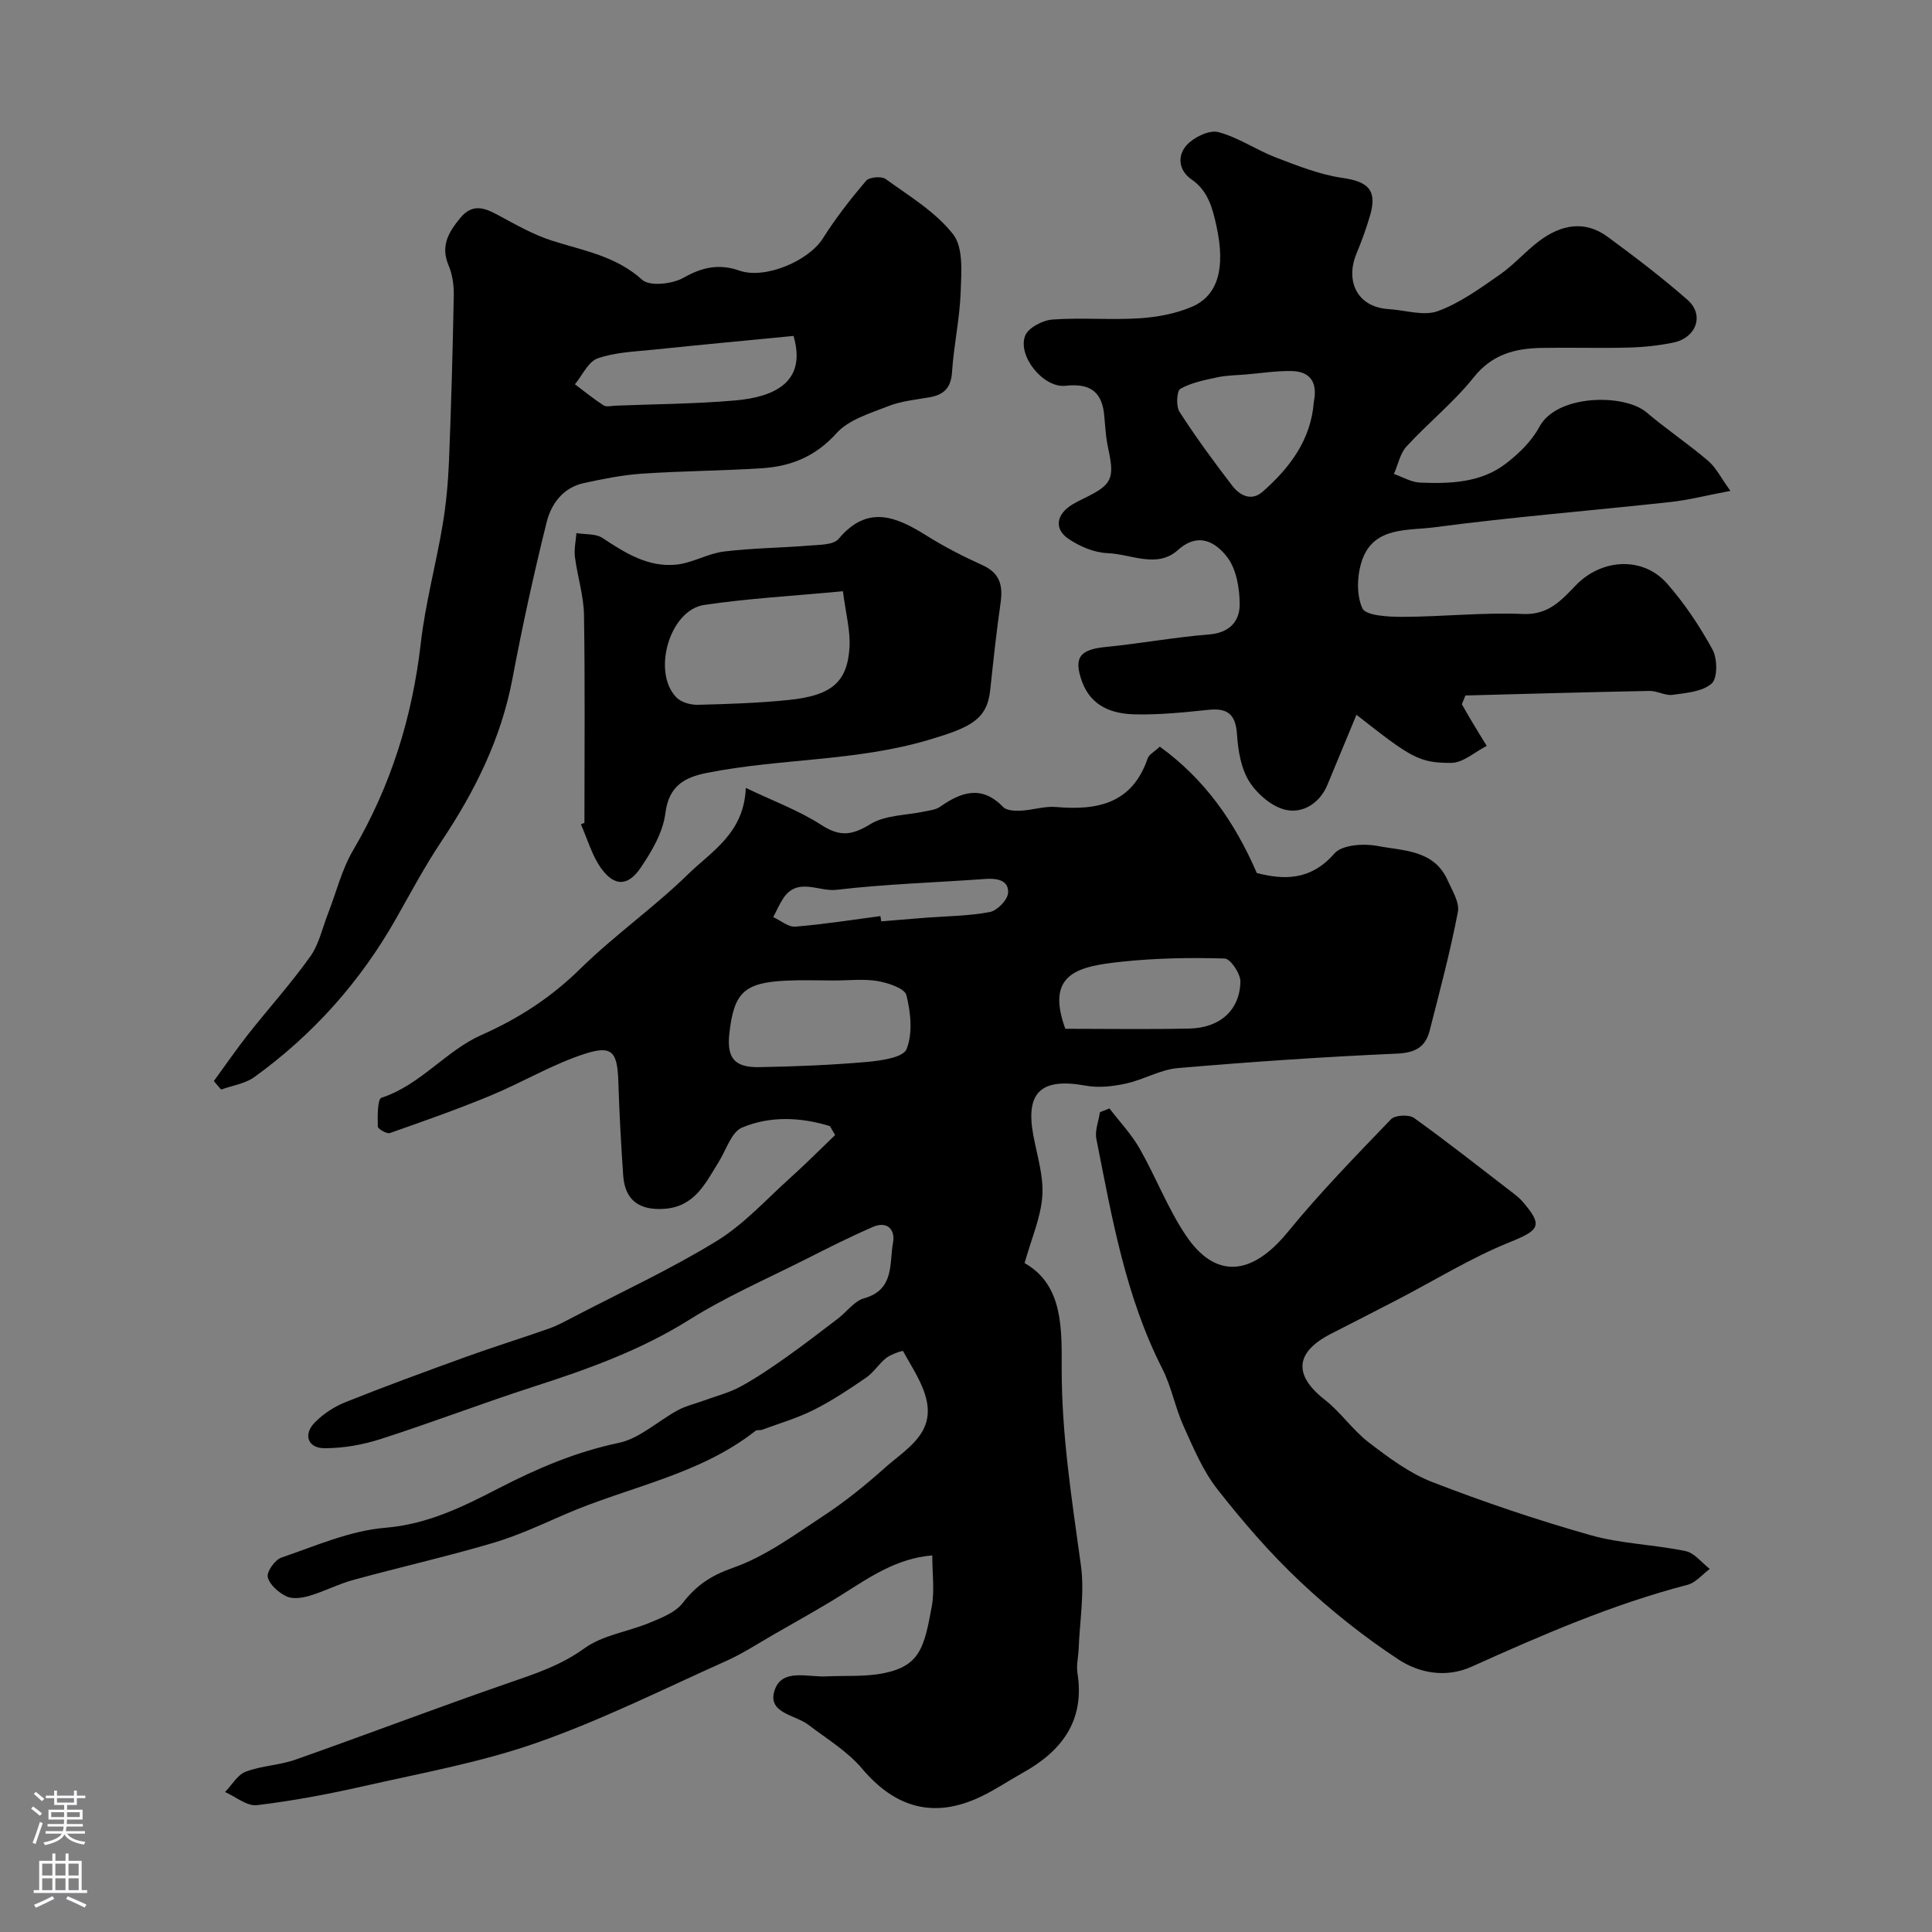
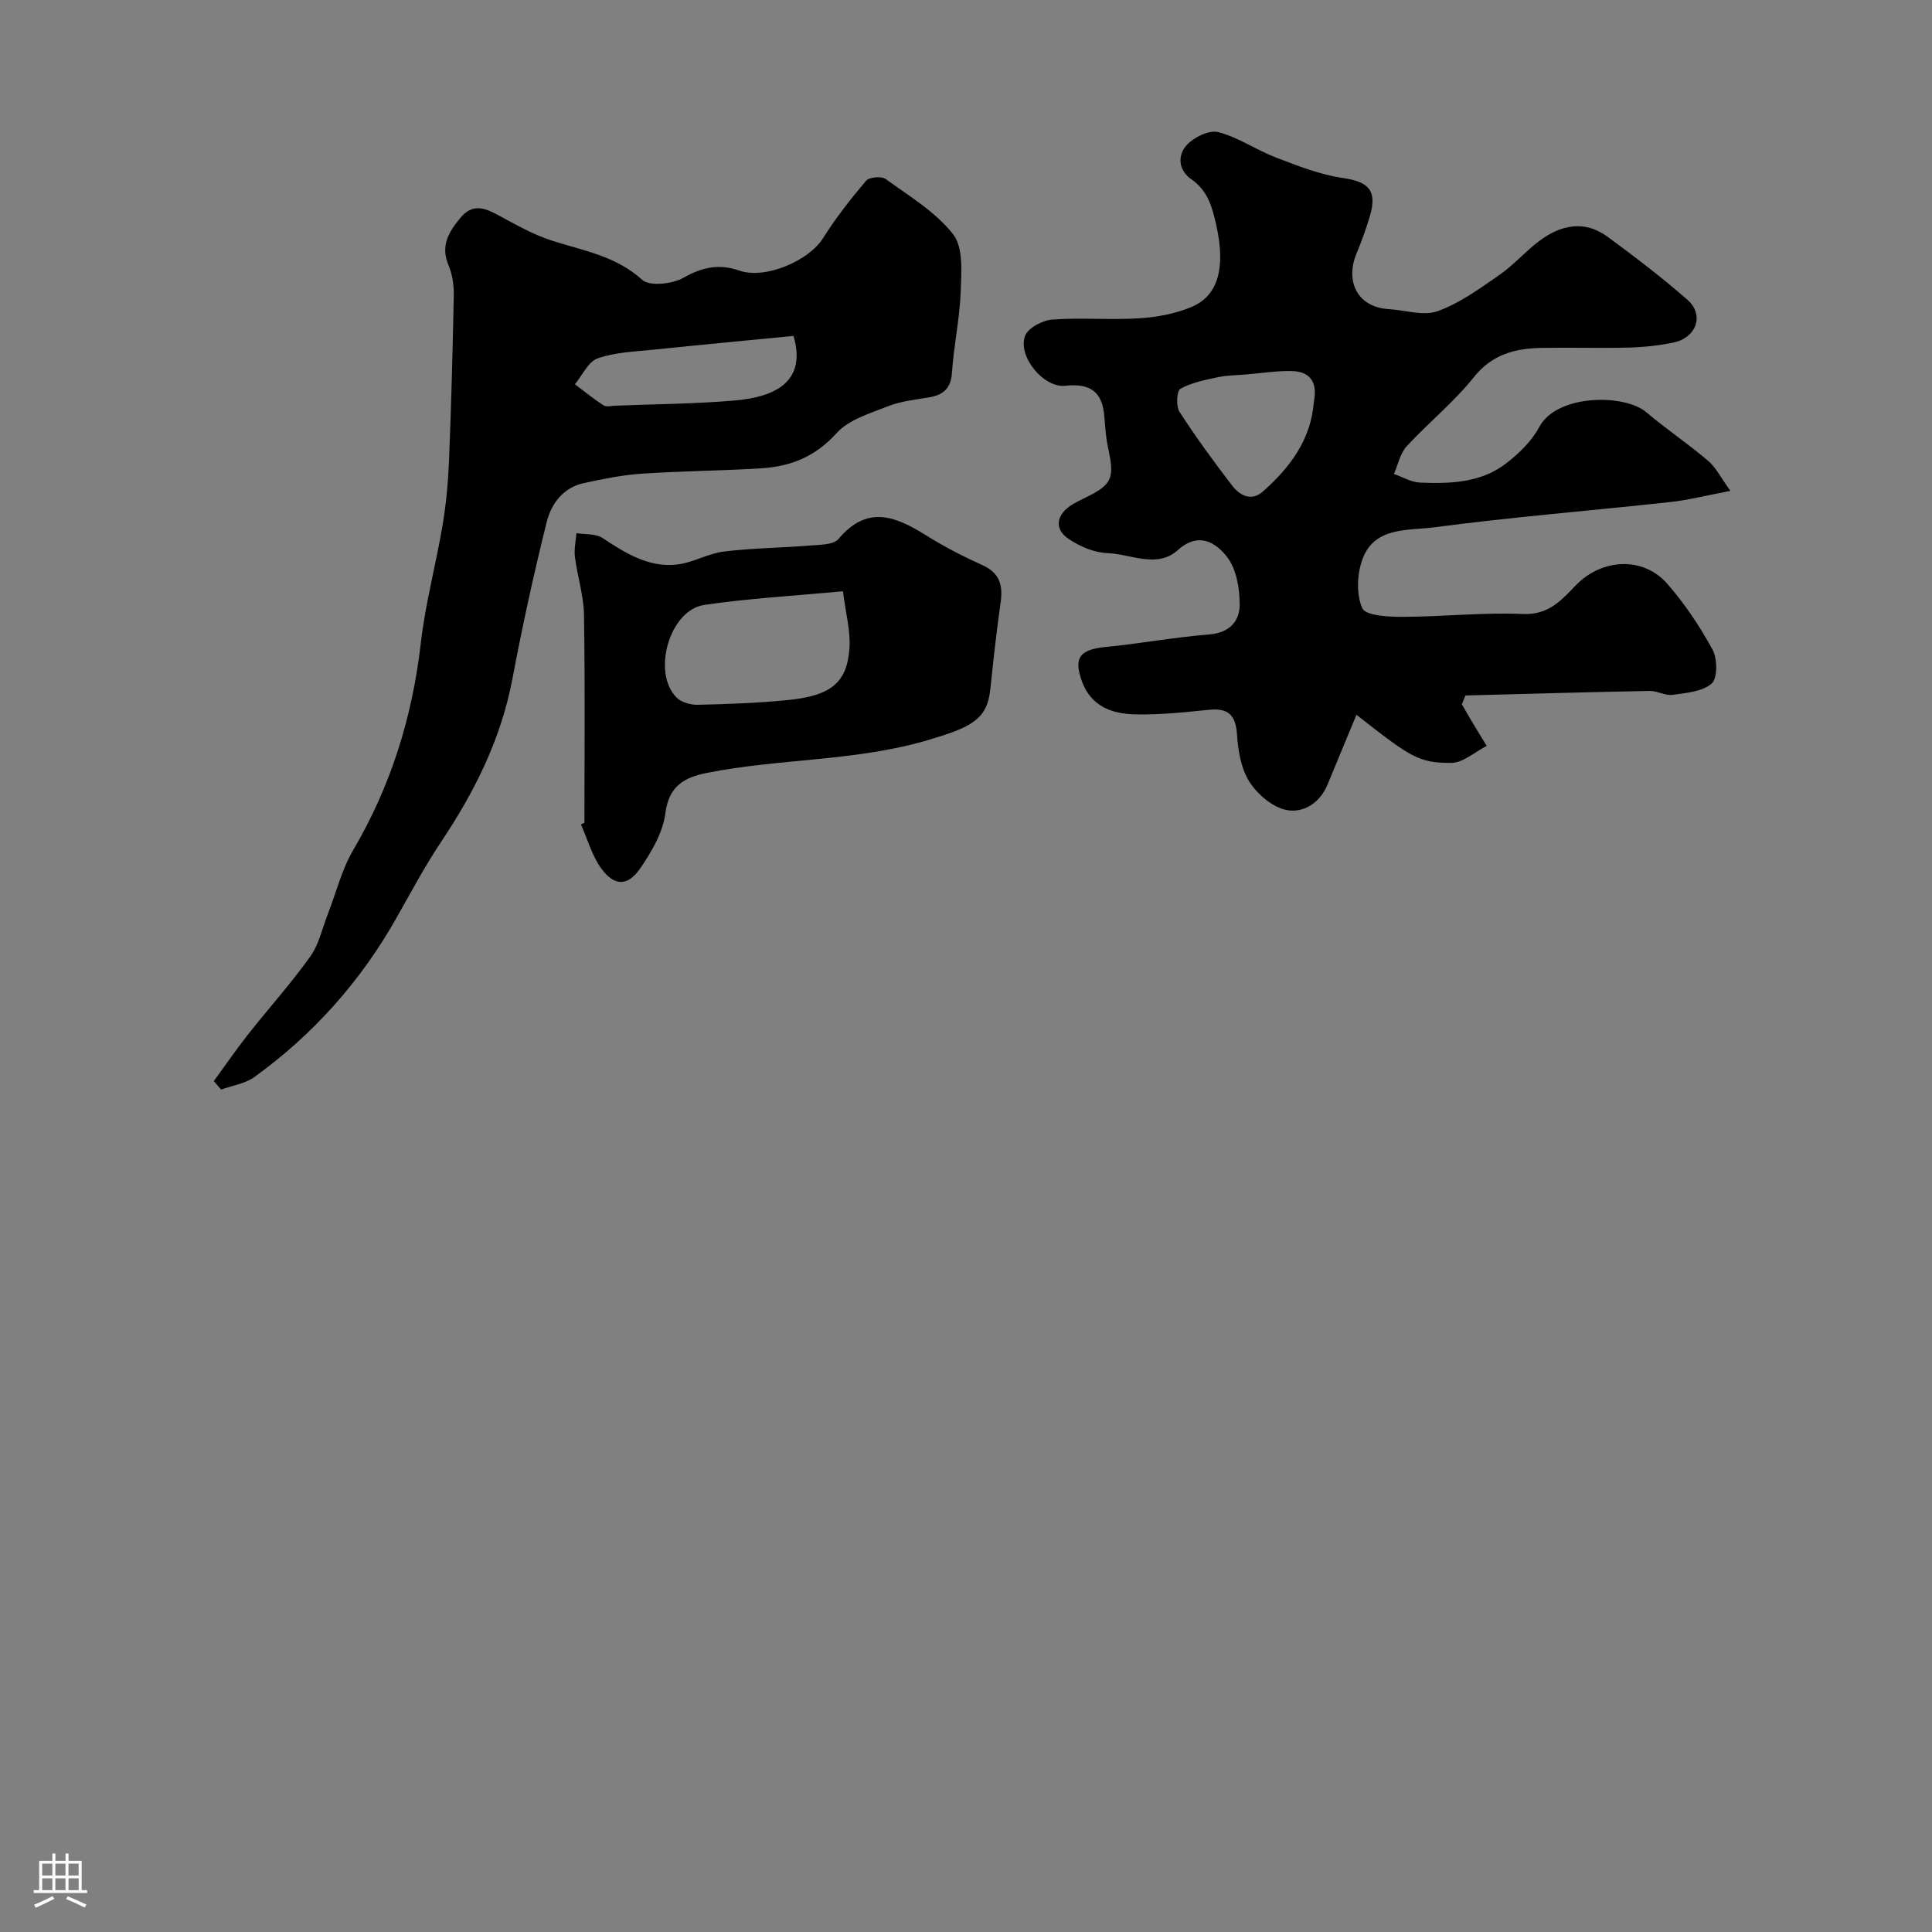
<svg xmlns="http://www.w3.org/2000/svg" enable-background="new 0 0 400 400" viewBox="0 0 400 400">
  <rect x="0" y="0" width="400" height="400" fill="#808080" stroke="none" />
  <g fill="#010000">
-     <path d="m171.83 233.15c-6.07-1.86-12.38-2.15-18.21.31-2.21.94-3.27 4.63-4.81 7.09-2.76 4.43-4.96 9.31-11.34 9.73-5.06.33-8.08-1.75-8.44-6.87-.45-6.42-.8-12.85-1-19.28-.2-6.31-1.2-7.8-6.92-5.96-6.73 2.17-12.93 5.92-19.5 8.64-6.86 2.84-13.87 5.32-20.88 7.77-.65.23-2.5-.85-2.51-1.35-.04-2.06-.1-5.67.76-5.95 8.07-2.64 13.36-9.74 20.66-12.98 7.85-3.48 14.49-7.81 20.57-13.79 7.03-6.9 15.21-12.63 22.26-19.52 4.84-4.73 11.57-8.46 11.94-17.86 5.57 2.66 10.96 4.65 15.68 7.69 3.86 2.49 6.36 2.11 10.15-.21 3.09-1.89 7.39-1.79 11.15-2.6 1.1-.24 2.35-.35 3.22-.96 4.41-3.1 8.64-4.56 13.09.04.73.75 2.44.81 3.68.75 2.43-.12 4.88-.97 7.26-.76 8.59.75 15.78-.71 18.97-10.06.28-.82 1.38-1.36 2.52-2.43 9.22 6.69 15.43 15.42 20.08 26.16 5.47 1.4 11.1 1.67 16.07-4.05 1.57-1.8 6.04-2.1 8.88-1.56 5.34 1.03 11.7.76 14.54 7.08.95 2.13 2.52 4.6 2.14 6.59-1.59 8.27-3.76 16.43-5.85 24.59-.87 3.39-2.99 4.57-6.76 4.74-15.15.67-30.28 1.7-45.39 3-3.63.31-7.06 2.4-10.69 3.19-2.69.59-5.65.94-8.32.45-9.25-1.7-12.57 1.32-10.89 10.29.78 4.17 2.15 8.44 1.86 12.56-.32 4.49-2.27 8.86-3.67 13.88 8.02 4.52 7.69 13.67 7.68 21.88-.01 13.76 2.12 27.17 3.98 40.7.78 5.65-.25 11.55-.47 17.33-.06 1.65-.5 3.35-.25 4.94 1.58 9.92-3.25 16.21-11.4 20.73-2.86 1.59-5.58 3.44-8.52 4.85-9.71 4.68-17.77 2.41-24.68-5.78-3.03-3.59-7.3-6.15-11.1-9.06-2.77-2.11-8.63-2.4-6.97-7.22 1.55-4.5 6.84-2.61 10.66-2.8 3.99-.2 8.08.12 11.95-.67 7.5-1.54 8.36-5.39 9.91-13.86.59-3.21.1-6.62.1-10.52-7.4.61-12.92 4.49-18.62 8.07-4.66 2.93-9.5 5.59-14.27 8.34-3.23 1.86-6.38 3.92-9.77 5.44-13 5.83-25.81 12.24-39.22 16.94-11.6 4.07-23.87 6.27-35.92 9-7.28 1.65-14.65 3.04-22.05 3.92-2.05.24-4.37-1.75-6.57-2.72 1.41-1.45 2.56-3.56 4.27-4.21 3.29-1.25 7.02-1.33 10.35-2.51 14.7-5.18 29.26-10.74 43.99-15.83 5.54-1.91 10.88-3.65 15.81-7.22 3.79-2.74 9.04-3.42 13.52-5.29 2.44-1.02 5.29-2.11 6.8-4.07 2.82-3.65 5.84-5.69 10.41-7.29 6.75-2.36 12.81-6.87 18.9-10.87 4.43-2.91 8.59-6.3 12.55-9.83 4.2-3.75 10.14-6.9 8.66-13.88-.77-3.63-3.07-6.95-4.89-10.29-.08-.14-2.48.64-3.47 1.41-1.53 1.19-2.59 2.99-4.17 4.08-3.49 2.4-7.05 4.77-10.83 6.67-3.38 1.71-7.09 2.78-10.66 4.11-.46.17-1.11-.01-1.45.26-11.7 9.2-26.39 11.57-39.59 17.34-4.91 2.15-9.83 4.42-14.96 5.92-9.47 2.78-19.11 4.97-28.63 7.57-3.12.85-6.05 2.39-9.16 3.31-1.49.44-3.46.73-4.74.11-1.63-.79-3.49-2.39-3.87-3.98-.27-1.11 1.49-3.6 2.83-4.05 7.07-2.41 14.19-5.57 21.49-6.17 8.74-.72 16.05-4.34 23.36-8.11 8.01-4.14 16.04-7.59 24.96-9.46 4.36-.91 8.13-4.54 12.26-6.77 1.64-.89 3.54-1.32 5.31-1.97 2.56-.94 5.27-1.62 7.64-2.91 3.29-1.78 6.4-3.91 9.46-6.07 3.65-2.58 7.19-5.32 10.75-8.03 1.82-1.39 3.37-3.62 5.4-4.19 6.33-1.78 5.2-7.19 5.99-11.51.5-2.7-1.19-4.55-4.13-3.28-4.72 2.04-9.33 4.37-13.92 6.69-8.08 4.08-16.44 7.72-24.08 12.51-10.07 6.32-20.98 10.24-32.15 13.84-10.66 3.44-21.14 7.46-31.8 10.89-3.72 1.19-7.75 1.91-11.64 1.9-3.45-.01-4.44-2.85-1.99-5.34 1.76-1.79 4.06-3.29 6.4-4.22 8.26-3.3 16.62-6.36 24.99-9.39 5.64-2.04 11.37-3.8 17.02-5.8 1.81-.64 3.52-1.58 5.23-2.47 9.88-5.14 20.04-9.85 29.51-15.65 5.67-3.47 10.32-8.64 15.33-13.15 3.17-2.84 6.16-5.87 9.24-8.82-.37-.62-.72-1.23-1.07-1.85zm.9-30.15c-3.32 0-6.64-.13-9.95.03-8.7.42-10.82 2.45-11.77 10.9-.57 5.09 1.01 7.11 6.2 7.01 7.4-.13 14.82-.43 22.19-1.07 2.94-.26 7.59-.9 8.29-2.65 1.31-3.26.87-7.59-.03-11.18-.36-1.43-3.8-2.55-5.98-2.93-2.91-.48-5.96-.11-8.95-.11zm47.83 10c8.8 0 17.27.14 25.73-.05 6.3-.14 10.42-3.83 10.52-9.73.03-1.65-2.07-4.74-3.26-4.77-7.06-.21-14.18-.09-21.2.65-8.95.95-16 2.31-11.79 13.9zm-38.28-23.33c.06.36.11.72.17 1.08 3.09-.25 6.18-.51 9.28-.75 4.41-.34 8.87-.35 13.19-1.17 1.53-.29 3.68-2.49 3.79-3.95.19-2.56-2.16-3.08-4.57-2.91-10.33.75-20.71 1.05-30.98 2.26-3.64.43-8.04-2.69-10.99 1.75-.81 1.22-1.39 2.6-2.08 3.9 1.53.7 3.11 2.08 4.58 1.97 5.88-.48 11.74-1.41 17.61-2.18z" />
    <path d="m358.26 101.63c-4.96.94-8.67 1.9-12.43 2.31-16.31 1.78-32.68 3.09-48.94 5.24-5.29.7-12.25-.17-14.76 6.47-1.17 3.1-1.37 7.38-.08 10.27.7 1.57 5.46 1.8 8.38 1.79 8.3-.02 16.63-.95 24.9-.59 5.32.23 7.99-2.91 10.97-5.98 5.32-5.49 13.85-6 18.85-.32 3.64 4.14 6.77 8.84 9.41 13.67 1.02 1.87 1.07 5.91-.17 7.02-1.91 1.7-5.28 1.95-8.1 2.35-1.52.21-3.18-.84-4.77-.81-12.71.24-25.42.61-38.12.94-.25.6-.49 1.21-.74 1.81.67 1.16 1.32 2.33 2.01 3.48 1.03 1.73 2.09 3.44 3.14 5.15-2.45 1.24-4.9 3.51-7.35 3.52-6.77.02-8.4-1.18-19.62-9.96-2.04 4.91-4.03 9.69-6 14.47-1.58 3.84-5.06 5.94-8.51 5.24-2.88-.58-5.99-3.24-7.65-5.84-1.74-2.73-2.35-6.45-2.57-9.79-.27-4.1-1.87-5.52-5.86-5.11-5.08.52-10.2 1.06-15.29.94-4.72-.11-9.05-1.64-10.93-6.77-1.81-4.96-.5-6.65 4.88-7.18 7.18-.7 14.3-2.03 21.48-2.6 4.18-.33 6.26-2.76 6.27-6.14.01-3.37-.67-7.43-2.64-9.94-2.26-2.88-5.81-5.28-10.17-1.37-4.31 3.86-9.7.8-14.56.62-2.73-.1-5.71-1.37-8.03-2.93-3.14-2.11-2.54-5.17.82-7.18 2.66-1.59 6.41-2.73 7.55-5.1 1.15-2.39-.32-6.03-.63-9.13-.13-1.31-.26-2.62-.36-3.94-.39-5.04-2.83-6.95-8.05-6.37-4.58.5-9.95-6.16-8.35-10.35.63-1.65 3.62-3.21 5.64-3.36 5.97-.44 12 .12 17.98-.26 3.68-.23 7.53-.94 10.9-2.38 5.47-2.32 6.99-8.12 5.09-16.74-.81-3.67-1.7-7.25-5.14-9.62-2.78-1.92-2.98-5.01-.96-7.18 1.49-1.6 4.63-3.12 6.49-2.63 4.15 1.09 7.87 3.71 11.93 5.26 4.5 1.72 9.09 3.55 13.8 4.23 5.37.77 7.22 2.58 5.66 7.87-.78 2.65-1.73 5.26-2.79 7.81-2.28 5.46-.06 11.06 6.69 11.48 3.41.21 7.2 1.48 10.14.42 4.58-1.66 8.73-4.7 12.81-7.53 2.96-2.05 5.37-4.89 8.26-7.04 4.43-3.3 9.32-4.34 14.09-.83 5.67 4.17 11.29 8.44 16.57 13.08 3.52 3.1 1.82 7.84-2.96 8.83-3.03.62-6.15.95-9.25 1.03-5.99.16-12-.04-17.99.07-5.48.1-10.24 1.28-14.07 6.08-4.13 5.18-9.42 9.42-13.92 14.32-1.34 1.46-1.76 3.77-2.61 5.7 1.81.63 3.61 1.72 5.44 1.79 6.25.25 12.59.04 17.79-3.98 2.67-2.06 5.31-4.63 6.87-7.55 3.65-6.82 17.62-6.89 22.17-3.03 4.11 3.49 8.62 6.5 12.72 10 1.66 1.38 2.67 3.5 4.67 6.27zm-86.25-18.4c.8-3.92-.6-6.34-4.62-6.41-3.14-.06-6.3.45-9.45.71-1.96.17-3.96.17-5.87.58-2.64.57-5.4 1.1-7.69 2.39-.76.43-.92 3.6-.18 4.76 3.38 5.25 7.09 10.3 10.89 15.26 1.57 2.05 3.98 3.35 6.33 1.28 5.65-4.97 10.01-10.78 10.59-18.57z" />
    <path d="m44.27 223.83c2.35-3.21 4.6-6.5 7.06-9.63 4.26-5.41 8.9-10.54 12.89-16.14 1.83-2.56 2.52-5.93 3.7-8.94 1.71-4.38 2.84-9.1 5.19-13.09 7.82-13.31 12.25-27.55 14.01-42.86.94-8.22 3.14-16.29 4.52-24.48.73-4.37 1.14-8.82 1.32-13.25.46-11.43.77-22.86.99-34.29.04-2.08-.28-4.32-1.08-6.22-1.69-3.99-.04-6.79 2.37-9.74 2.52-3.08 4.94-2.24 7.82-.69 3.68 1.98 7.38 4.11 11.33 5.36 6.48 2.06 13.13 3.15 18.57 8.07 1.55 1.41 6.25.88 8.56-.43 3.9-2.21 7.39-2.93 11.58-1.47 5.32 1.85 14.34-2.02 17.28-6.69 2.64-4.19 5.72-8.13 8.93-11.91.65-.77 3.18-1 4.05-.37 4.9 3.55 10.36 6.81 13.98 11.46 2.14 2.74 1.7 7.87 1.56 11.9-.19 5.54-1.43 11.04-1.79 16.58-.21 3.29-1.66 4.74-4.69 5.26-2.88.49-5.87.79-8.54 1.84-3.76 1.48-8.16 2.78-10.69 5.59-4.35 4.84-9.47 6.88-15.51 7.26-8.25.52-16.54.56-24.79 1.12-4.04.27-8.06 1.09-12.03 1.95-4.28.93-6.74 4.3-7.68 8.08-2.67 10.72-5.03 21.53-7.08 32.39-2.34 12.42-7.78 23.34-14.72 33.72-3.43 5.14-6.35 10.63-9.4 16.01-7.4 13.06-17.18 24.01-29.33 32.78-1.91 1.38-4.56 1.74-6.87 2.58-.5-.59-1.01-1.17-1.51-1.75zm120.02-154.28c-9.56.93-19.31 1.84-29.04 2.85-3.88.4-7.91.53-11.52 1.8-1.95.69-3.16 3.51-4.7 5.36 1.97 1.48 3.87 3.04 5.94 4.37.59.38 1.63.09 2.45.06 8.26-.33 16.55-.36 24.77-1.08 8.09-.71 14.91-3.75 12.1-13.36z" />
-     <path d="m229.7 229.49c2.11 2.76 4.55 5.32 6.25 8.31 3.36 5.89 5.8 12.35 9.55 17.95 6.16 9.18 13.7 8.41 21.12-.67 6.66-8.16 14.06-15.74 21.37-23.35.84-.88 3.72-1.02 4.77-.27 7 5.02 13.76 10.37 20.6 15.63.65.5 1.31 1.04 1.85 1.66 4.37 5.06 3.51 5.94-2.73 8.47-7.94 3.22-15.33 7.79-22.96 11.76-4.63 2.41-9.29 4.78-13.94 7.16-7.5 3.83-7.81 8.57-1.29 13.67 3.31 2.59 5.77 6.28 9.1 8.83 4.1 3.14 8.41 6.37 13.16 8.21 10.72 4.15 21.66 7.85 32.72 10.98 6.37 1.81 13.2 1.95 19.72 3.31 1.84.38 3.34 2.41 5 3.69-1.52 1.12-2.89 2.83-4.58 3.28-15.55 4.04-30.19 10.41-44.78 16.98-5.2 2.34-10.76 1.33-15.06-1.49-7.21-4.74-14.07-10.2-20.36-16.12-6.22-5.85-11.87-12.4-17.15-19.13-3.01-3.84-4.98-8.57-7.02-13.09-1.73-3.83-2.49-8.12-4.38-11.85-7.65-15.01-10.45-31.37-13.67-47.61-.34-1.73.47-3.68.74-5.53.64-.27 1.31-.53 1.97-.78z" />
    <path d="m121 170.35c0-14.35.14-28.7-.09-43.04-.07-4.02-1.37-8-1.88-12.03-.2-1.59.19-3.26.31-4.9 1.82.3 4 .07 5.41 1.01 4.72 3.12 9.49 6.13 15.34 5.5 3.32-.36 6.46-2.29 9.78-2.7 5.87-.72 11.81-.75 17.72-1.24 2.08-.17 4.97-.11 6.03-1.38 6.01-7.15 11.91-4.62 18.22-.67 3.69 2.31 7.6 4.32 11.57 6.11 3.63 1.64 4.26 4.22 3.75 7.8-.86 5.98-1.5 11.99-2.14 18-.65 6.18-4.02 7.78-12.76 10.38-15.06 4.47-30.73 3.81-45.91 6.83-4.6.91-7.88 2.68-8.59 8.35-.5 3.95-2.82 7.92-5.14 11.32-2.64 3.87-5.45 3.85-8.16.08-1.91-2.66-2.83-6.04-4.19-9.1.23-.1.48-.21.73-.32zm53.52-47.94c-10.49.99-19.68 1.49-28.74 2.84-7.17 1.07-10.86 13.97-5.71 19.17.99 1 2.91 1.53 4.39 1.5 6.25-.15 12.52-.36 18.74-.99 8.85-.89 12.17-3.59 12.67-10.71.25-3.6-.79-7.3-1.35-11.81z" />
  </g>
-   <path d="m6.44 374.46.42-.45c.65.47 1.27.95 1.85 1.44l-.45.49c-.65-.56-1.25-1.06-1.82-1.48m.93 7.33-.63-.26c.55-1.36 1.05-2.8 1.52-4.33.19.1.38.19.59.27-.46 1.29-.95 2.73-1.48 4.32m-.38-10.38.44-.42c.43.34 1.01.82 1.74 1.44l-.49.49c-.53-.51-1.09-1.01-1.69-1.51m2.5.35h1.72v-1.04h.59v1.04h3.52v-1.04h.59v1.04h1.75v.53h-1.75v1.42h-2.03v.97h3.22v2.03h-3.24c0 .35-.01.66-.03.93h3.32v.53h-3.37c-.03.27-.08.58-.15.94h3.96v.53h-3.71c.67.92 1.93 1.48 3.79 1.68-.13.24-.23.44-.29.59-2.13-.38-3.48-1.08-4.04-2.12-.43.97-1.77 1.72-4.03 2.23-.09-.19-.2-.37-.33-.55 2.1-.42 3.37-1.03 3.81-1.83h-3.36v-.53h3.58c.08-.29.13-.61.16-.94h-3.33v-.53h3.39c.02-.27.04-.58.04-.93h-3.23v-2.03h3.25v-.97h-2.07v-1.42h-1.73zm1.12 3.44v1h2.65c.01-.3.02-.44.01-.4v-.25-.35zm1.19-2h3.52v-.91h-3.52zm4.71 2h-2.63v.59c0 .15-.01.28-.01.4h2.64z" fill="#fbfafc" />
  <path d="m13.56 383.74h.63v1.52h2.72v6.07h1.13v.6h-11.06v-.6h1.13v-6.07h2.73v-1.52h.63v1.52h2.1v-1.52zm-2.69 8.83.38.56c-1.24.63-2.53 1.25-3.85 1.85-.1-.21-.21-.42-.34-.63 1.36-.55 2.63-1.15 3.81-1.78m-2.13-4.27h2.1v-2.45h-2.1zm0 3.04h2.1v-2.46h-2.1zm2.72-3.04h2.1v-2.45h-2.1zm0 3.04h2.1v-2.46h-2.1zm6.07 3.6c-1.41-.71-2.7-1.3-3.86-1.78l.35-.56c1.45.62 2.75 1.19 3.88 1.72zm-1.25-9.09h-2.1v2.45h2.1zm-2.09 5.49h2.1v-2.45h-2.1z" fill="#fbfafc" />
</svg>